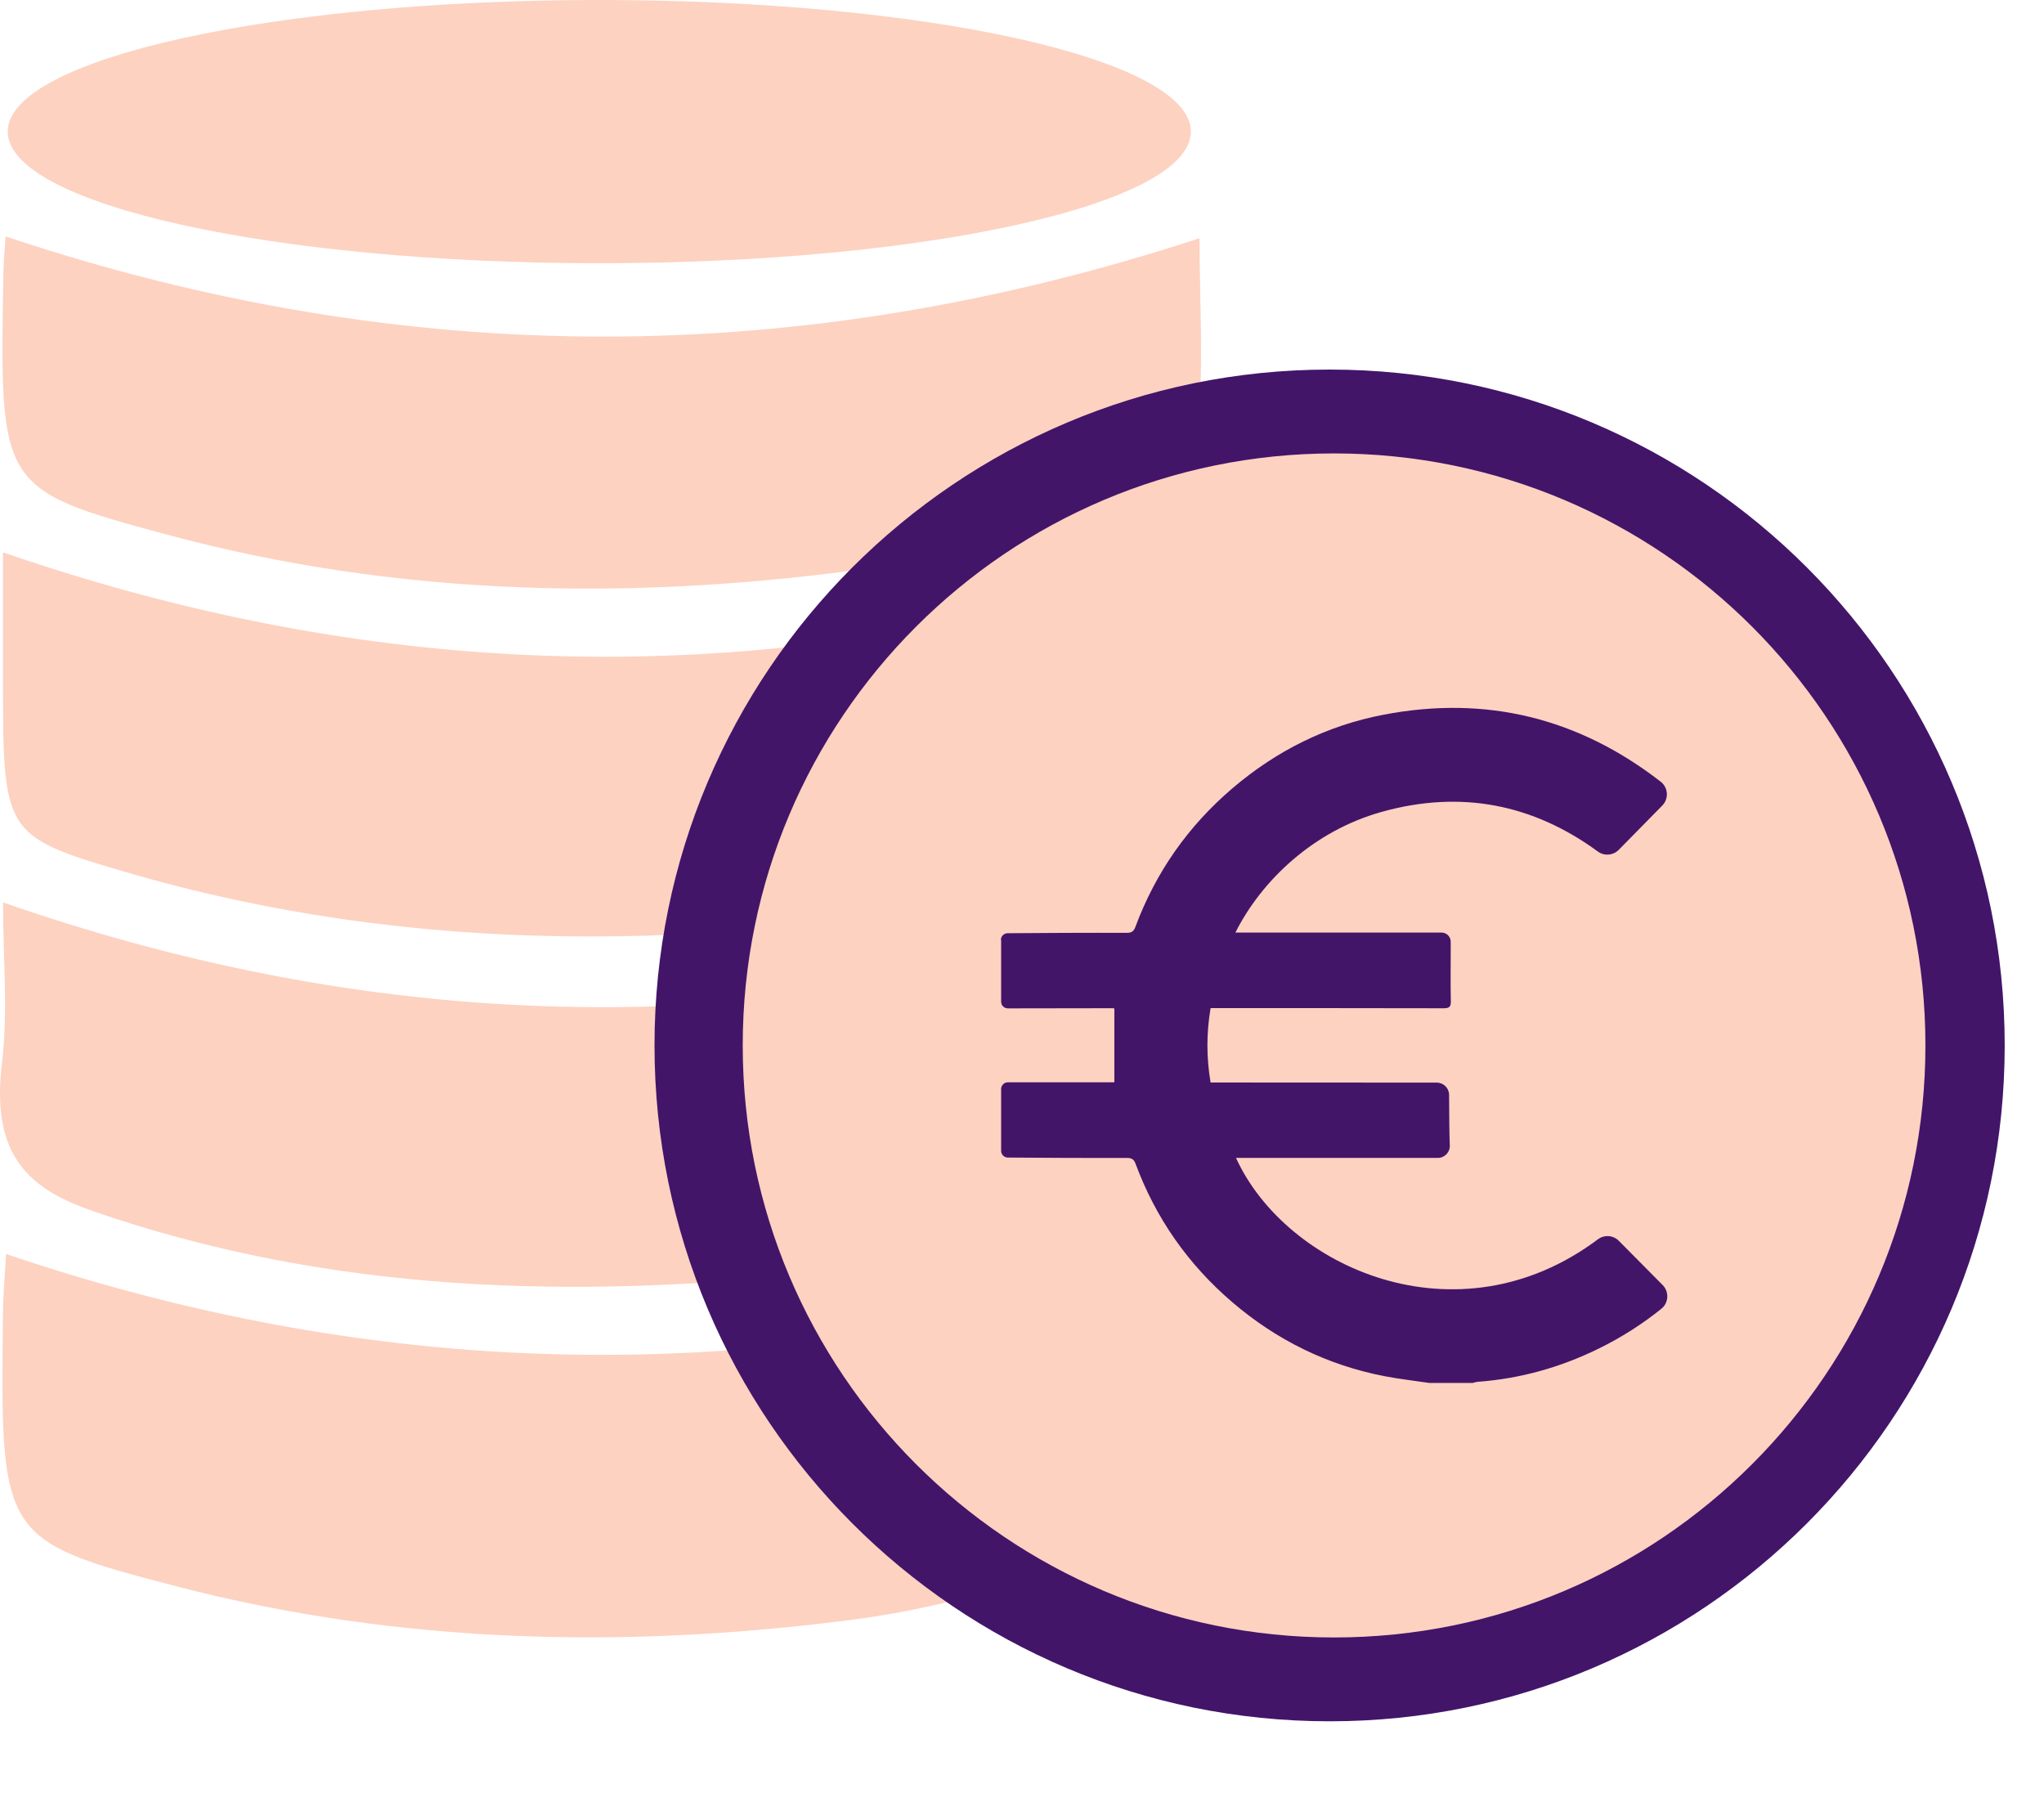
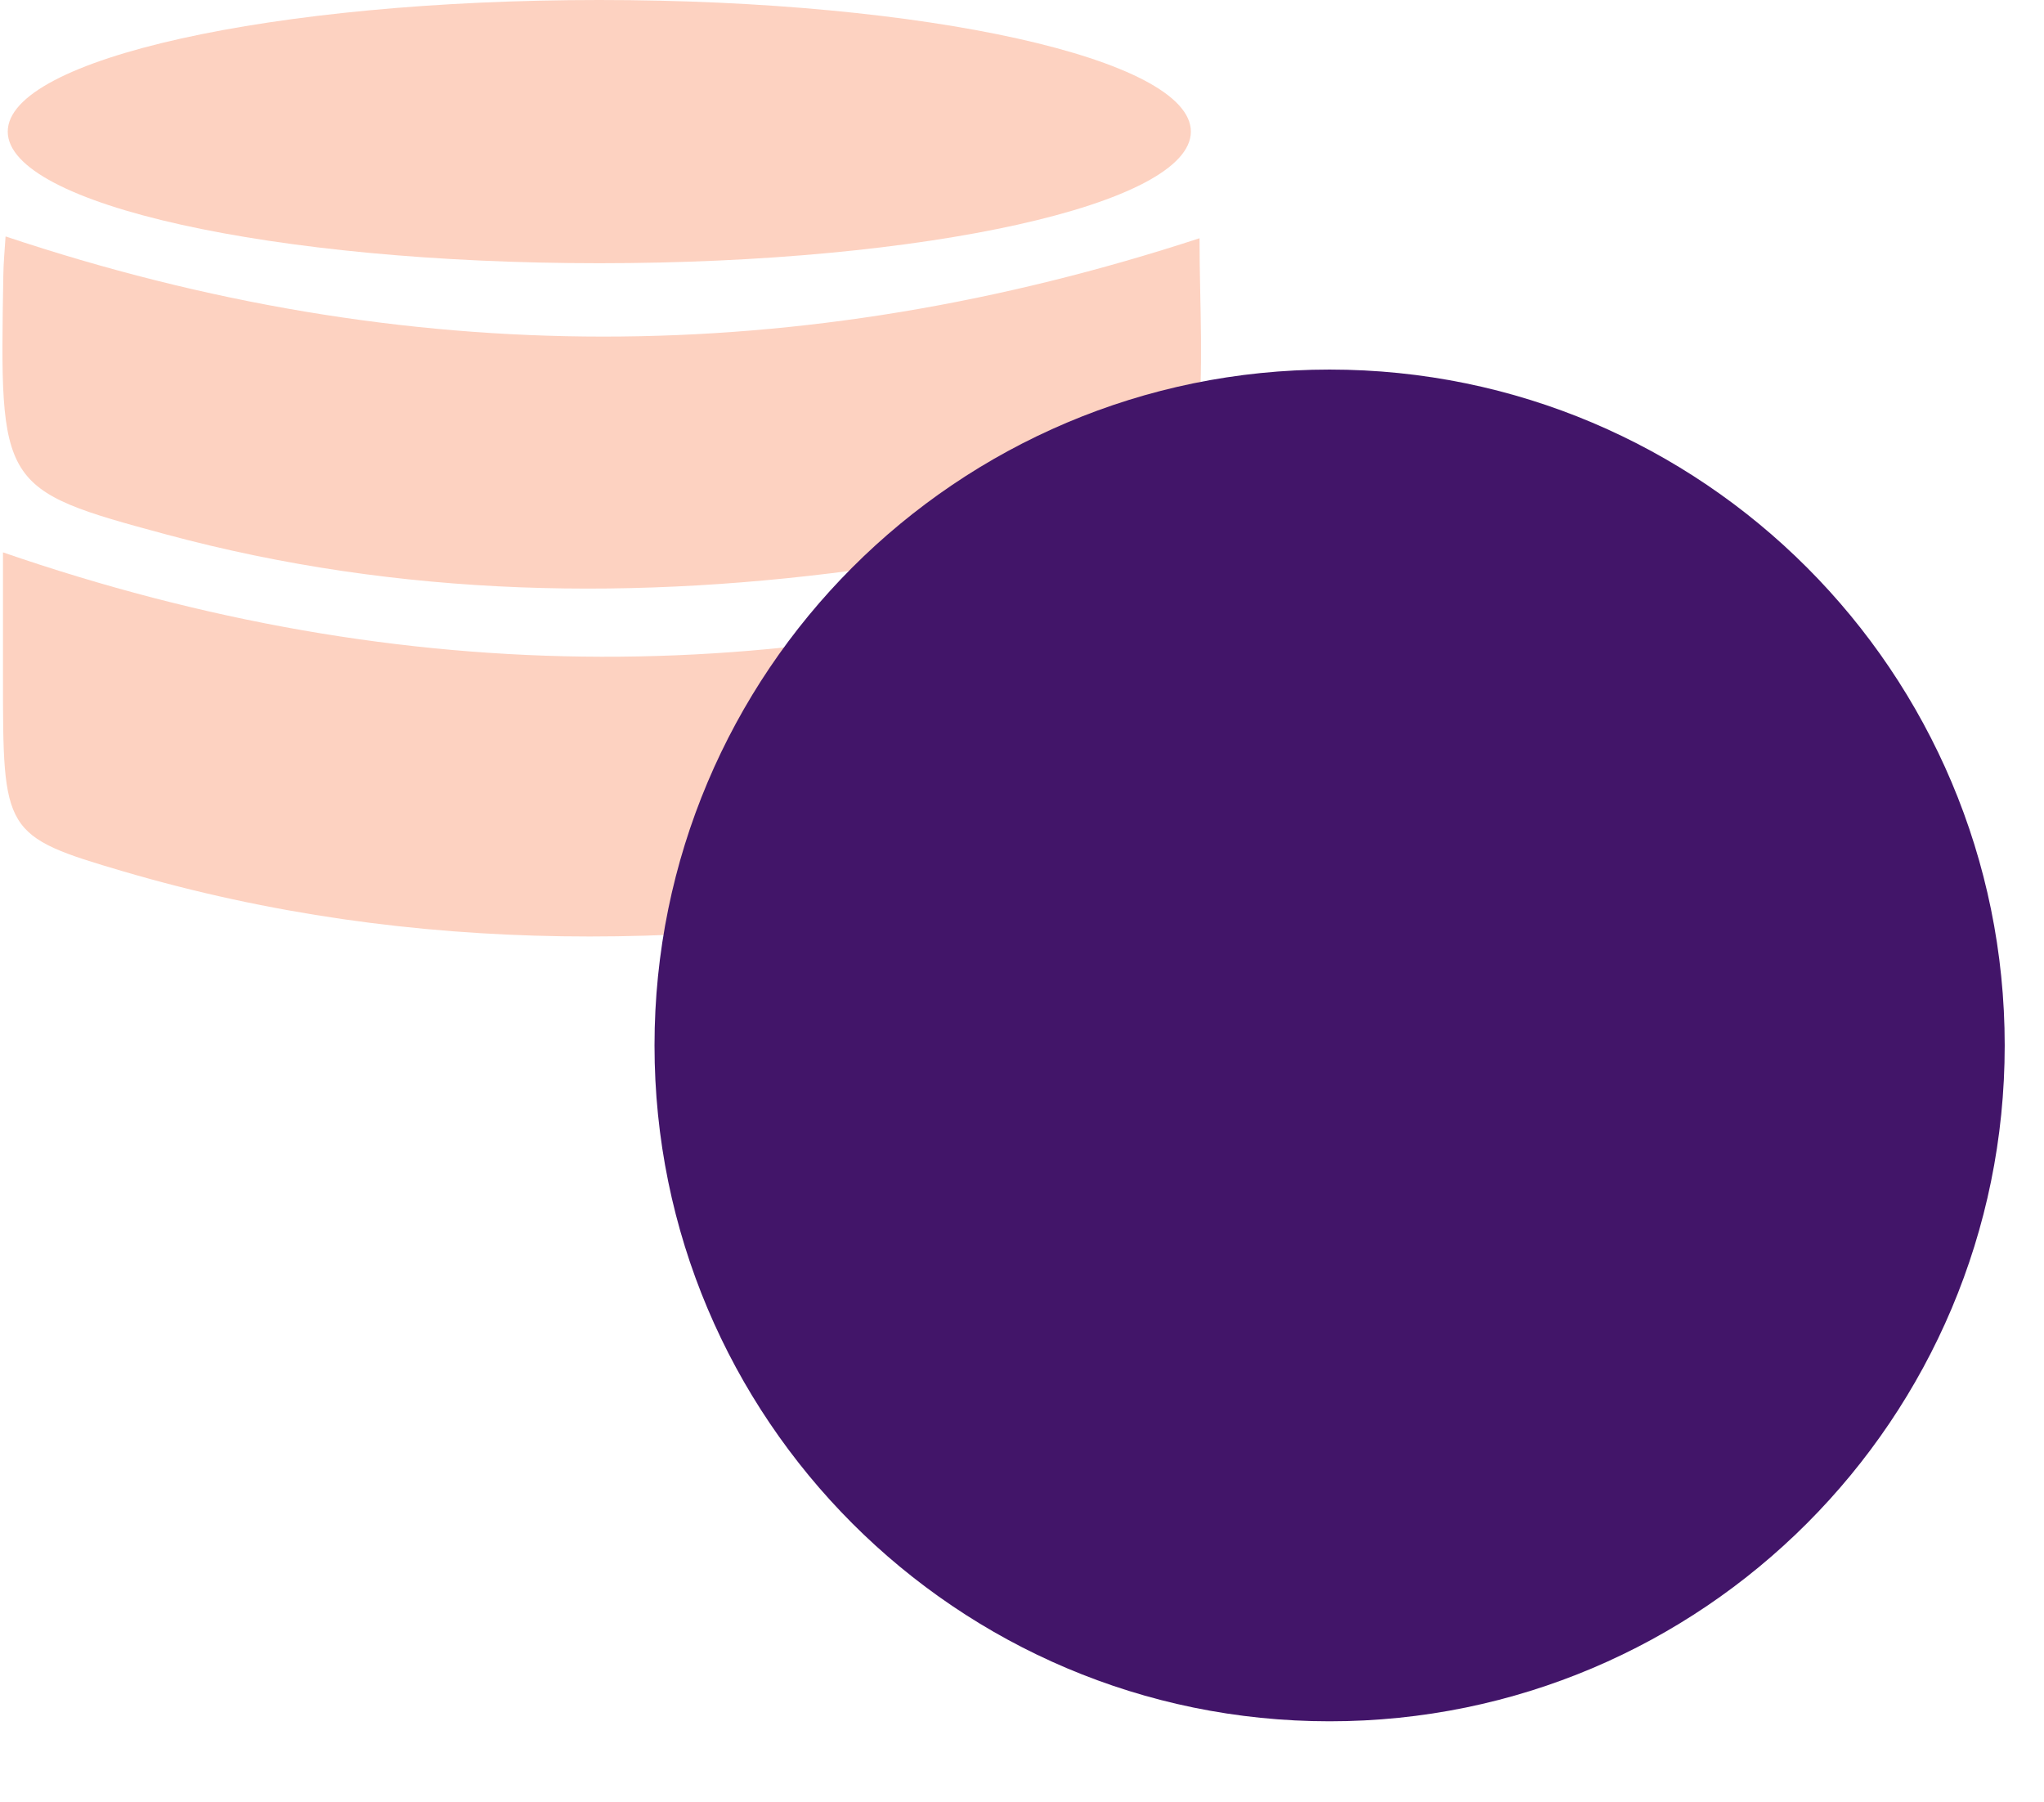
<svg xmlns="http://www.w3.org/2000/svg" width="76" height="67" viewBox="0 0 76 67" fill="none">
-   <path d="M44.588 46.704C44.588 49.535 44.737 52.304 44.502 55.02C44.425 55.907 43.445 57.159 42.707 57.389C39.101 58.514 35.47 59.731 31.787 60.212C23.346 61.316 14.887 61.148 6.543 58.978C-0.005 57.276 0.015 57.143 0.11 48.81C0.118 48.069 0.188 47.33 0.227 46.627C14.97 51.623 29.604 51.602 44.588 46.704Z" fill="#FDD2C1" />
-   <path d="M44.596 33.671C44.596 36.482 44.77 39.262 44.502 41.973C44.407 42.928 43.335 44.261 42.537 44.49C38.543 45.635 34.52 46.896 30.454 47.328C21.39 48.294 12.342 48.108 3.464 45.034C1.135 44.228 -0.35 43.022 0.071 39.551C0.306 37.62 0.113 35.606 0.113 33.554C14.962 38.726 29.584 38.728 44.596 33.671Z" fill="#FDD2C1" />
  <path d="M0.111 20.538C15 25.674 29.698 25.718 44.606 20.636C44.606 23.439 44.708 26.199 44.54 28.933C44.492 29.724 43.785 30.831 43.174 31.12C41.265 32.029 39.29 32.901 37.282 33.282C26.355 35.355 15.432 35.584 4.596 32.403C0.108 31.084 0.111 30.96 0.111 25.164C0.111 23.656 0.111 22.147 0.111 20.538Z" fill="#FDD2C1" />
  <path d="M0.207 8.791C15.103 13.768 29.738 13.723 44.601 8.858C44.601 11.314 44.777 13.801 44.509 16.21C44.411 17.093 43.357 18.251 42.582 18.497C39.272 19.544 35.932 20.613 32.551 21.096C23.733 22.352 14.91 22.223 6.191 19.874C-0.026 18.2 -0.012 18.108 0.124 10.245C0.128 9.778 0.175 9.309 0.207 8.791Z" fill="#FDD2C1" />
  <path d="M22.284 9.787C34.431 9.787 44.279 7.596 44.279 4.893C44.279 2.191 34.431 0 22.284 0C10.136 0 0.288 2.191 0.288 4.893C0.288 7.596 10.136 9.787 22.284 9.787Z" fill="#FDD2C1" />
  <path d="M49.437 64.001C63.301 64.001 74.539 52.749 74.539 38.871C74.539 24.992 63.301 13.741 49.437 13.741C35.574 13.741 24.336 24.992 24.336 38.871C24.336 52.749 35.574 64.001 49.437 64.001Z" fill="#421569" />
-   <path d="M49.604 60.884C61.747 60.884 71.591 51.028 71.591 38.871C71.591 26.714 61.747 16.859 49.604 16.859C37.46 16.859 27.616 26.714 27.616 38.871C27.616 51.028 37.46 60.884 49.604 60.884Z" fill="#FDD2C1" />
-   <path d="M37.215 34.95C37.215 34.813 37.325 34.701 37.464 34.699C38.244 34.69 40.657 34.679 41.89 34.685C42.061 34.685 42.15 34.64 42.213 34.472C42.967 32.44 44.175 30.718 45.82 29.314C47.457 27.916 49.332 26.978 51.45 26.573C55.254 25.846 58.691 26.692 61.752 29.068C62.029 29.286 62.054 29.699 61.808 29.951C61.267 30.502 60.726 31.05 60.187 31.599C59.98 31.808 59.652 31.837 59.414 31.663C57.005 29.901 54.324 29.364 51.378 30.186C48.838 30.894 46.907 32.74 45.934 34.675H53.601C53.788 34.675 53.94 34.827 53.94 35.014C53.94 35.16 53.94 35.299 53.94 35.439C53.94 36.036 53.931 36.631 53.945 37.227C53.95 37.429 53.889 37.489 53.685 37.489C50.895 37.482 48.102 37.484 45.312 37.484C45.217 37.484 45.119 37.484 45.012 37.484C44.855 38.415 44.855 39.32 45.012 40.25C45.119 40.25 45.214 40.25 45.312 40.25C47.624 40.25 52.006 40.254 53.422 40.254C53.676 40.254 53.878 40.457 53.88 40.71C53.881 41.309 53.891 42.318 53.906 42.581C53.922 42.836 53.718 43.053 53.463 43.053H45.957C47.807 47.113 54.18 49.999 59.416 46.078C59.654 45.901 59.983 45.926 60.191 46.136L61.819 47.778C62.068 48.029 62.048 48.443 61.773 48.662C61.057 49.239 60.277 49.734 59.439 50.145C58.02 50.841 56.524 51.263 54.944 51.378C54.881 51.383 54.819 51.407 54.756 51.42H53.141C52.586 51.337 52.028 51.275 51.478 51.169C49.352 50.757 47.468 49.828 45.826 48.424C44.183 47.02 42.974 45.299 42.221 43.266C42.159 43.098 42.066 43.053 41.898 43.054C40.665 43.059 38.252 43.048 37.473 43.04C37.336 43.039 37.224 42.927 37.224 42.79V40.492C37.224 40.355 37.338 40.242 37.475 40.242H41.434C41.434 39.32 41.434 38.418 41.434 37.501C41.439 37.501 41.408 37.487 41.377 37.487C40.077 37.489 38.774 37.492 37.475 37.493C37.335 37.493 37.224 37.38 37.224 37.243V34.95H37.215Z" fill="#421569" />
</svg>